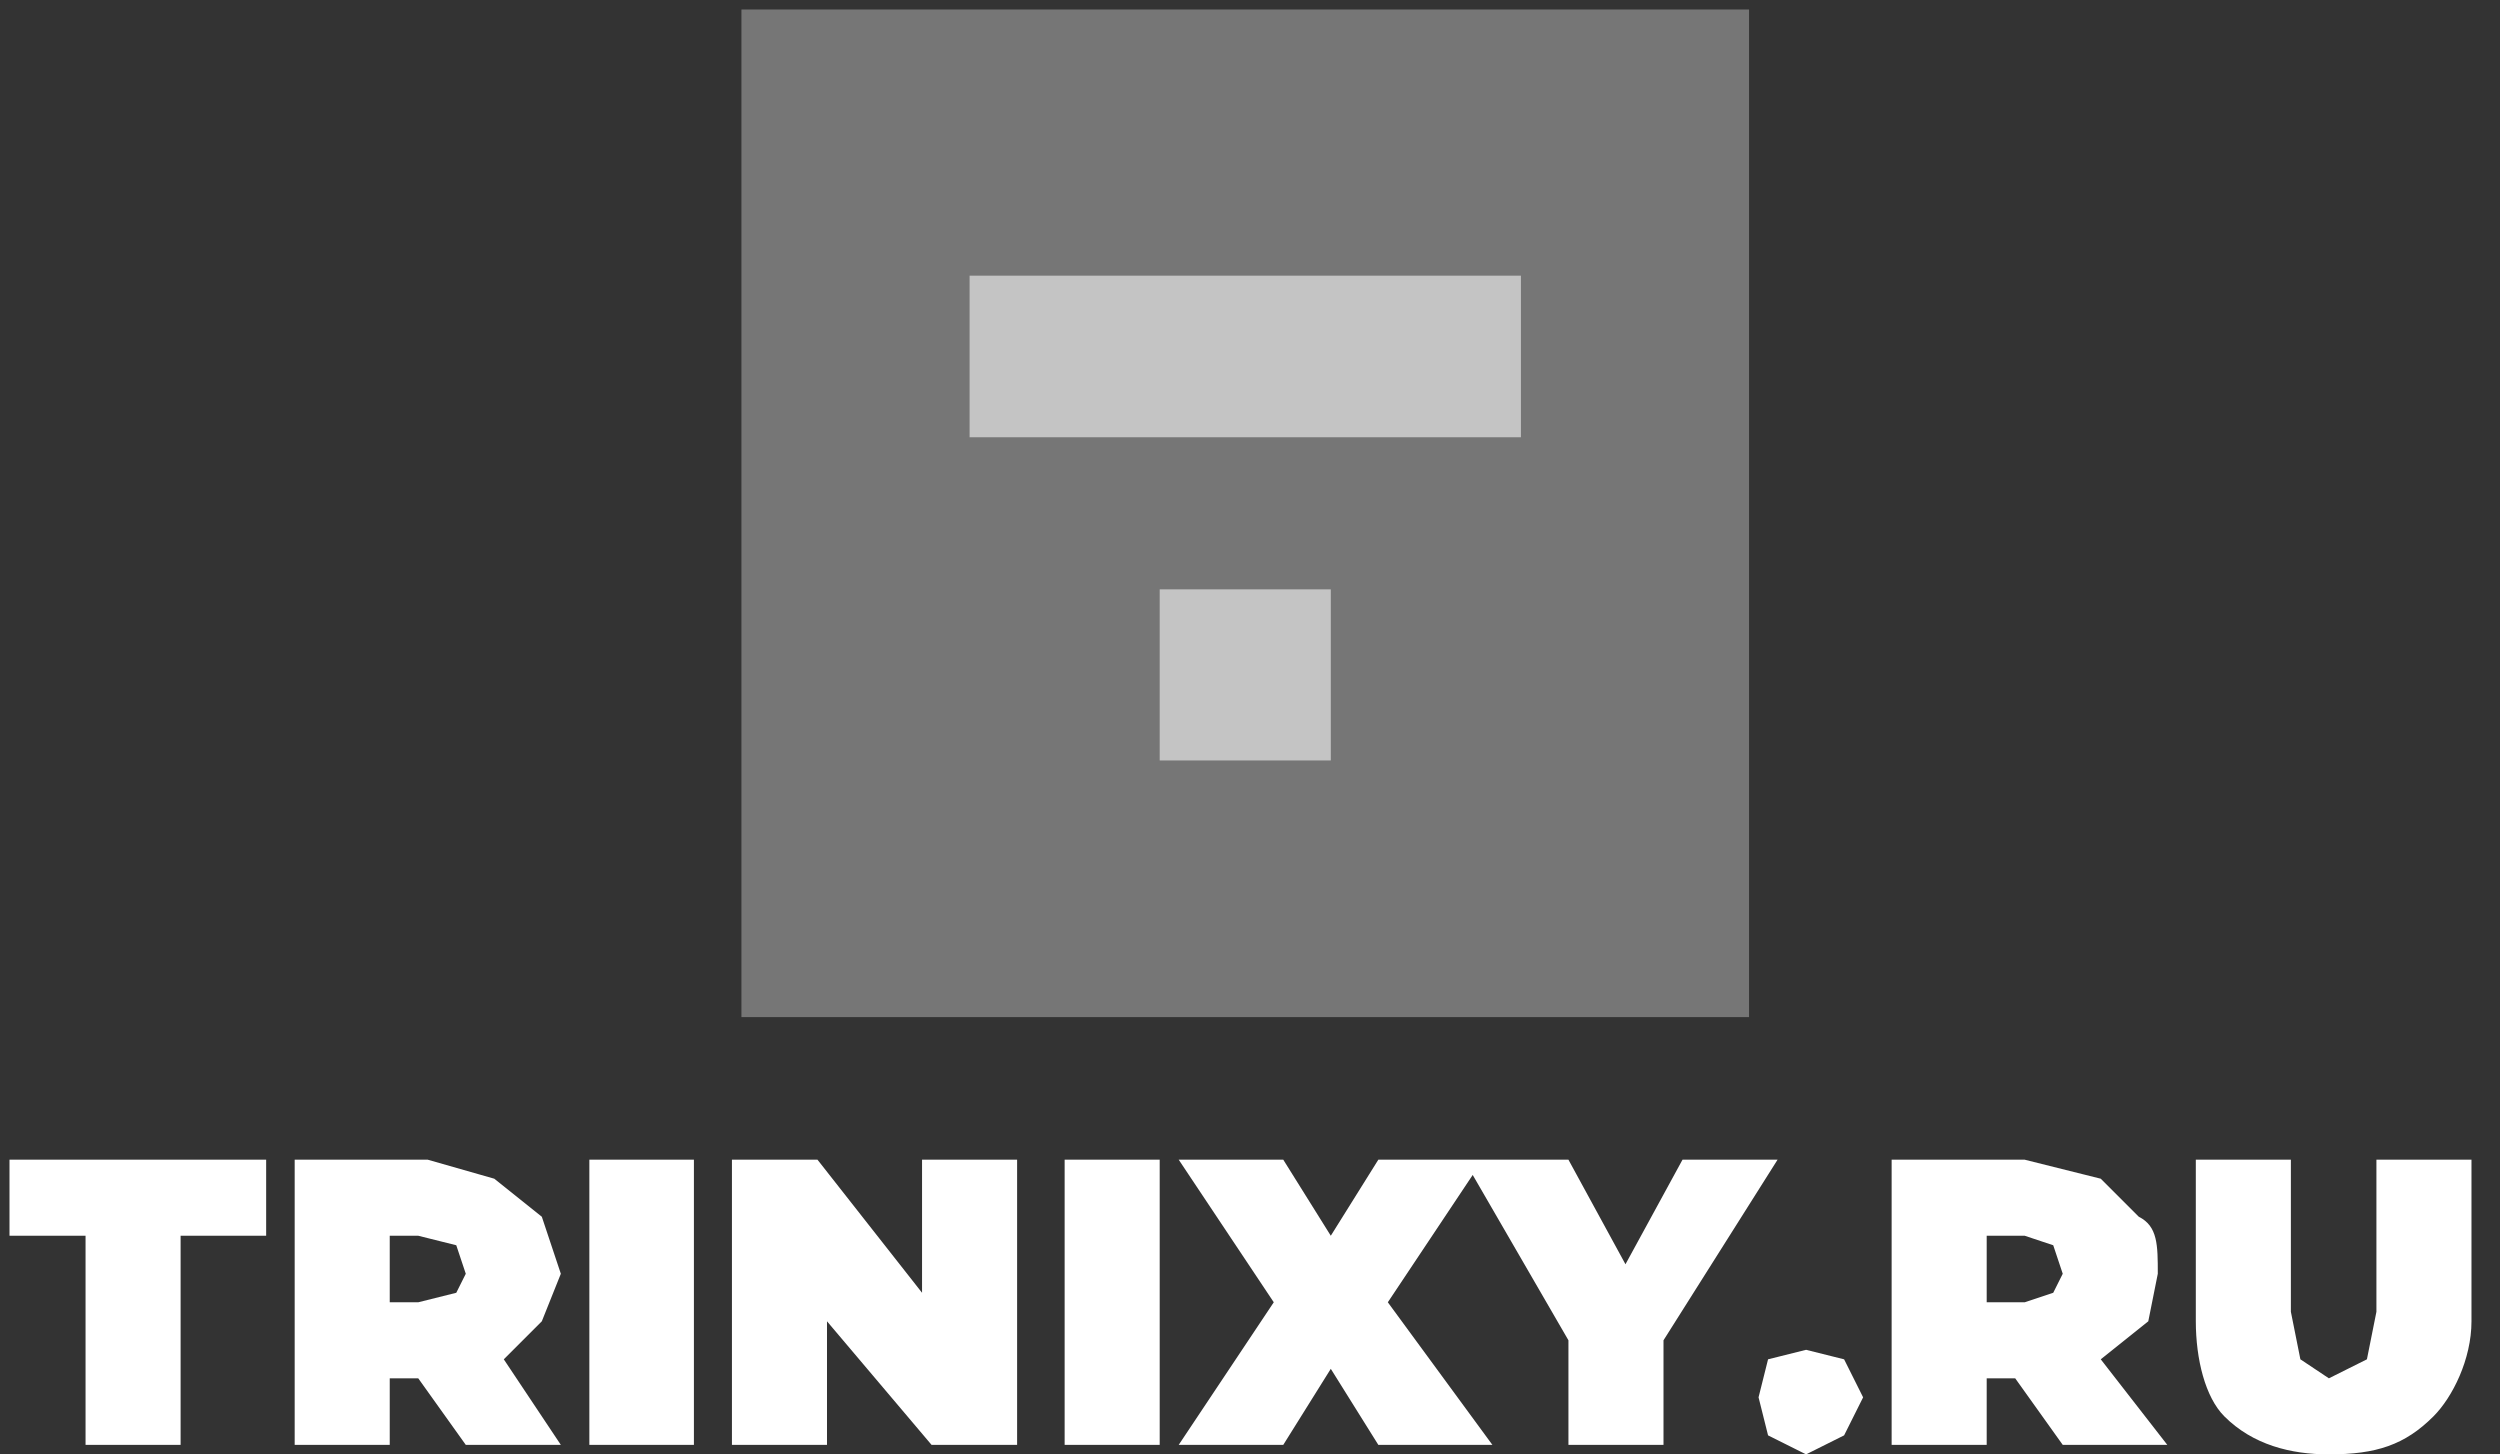
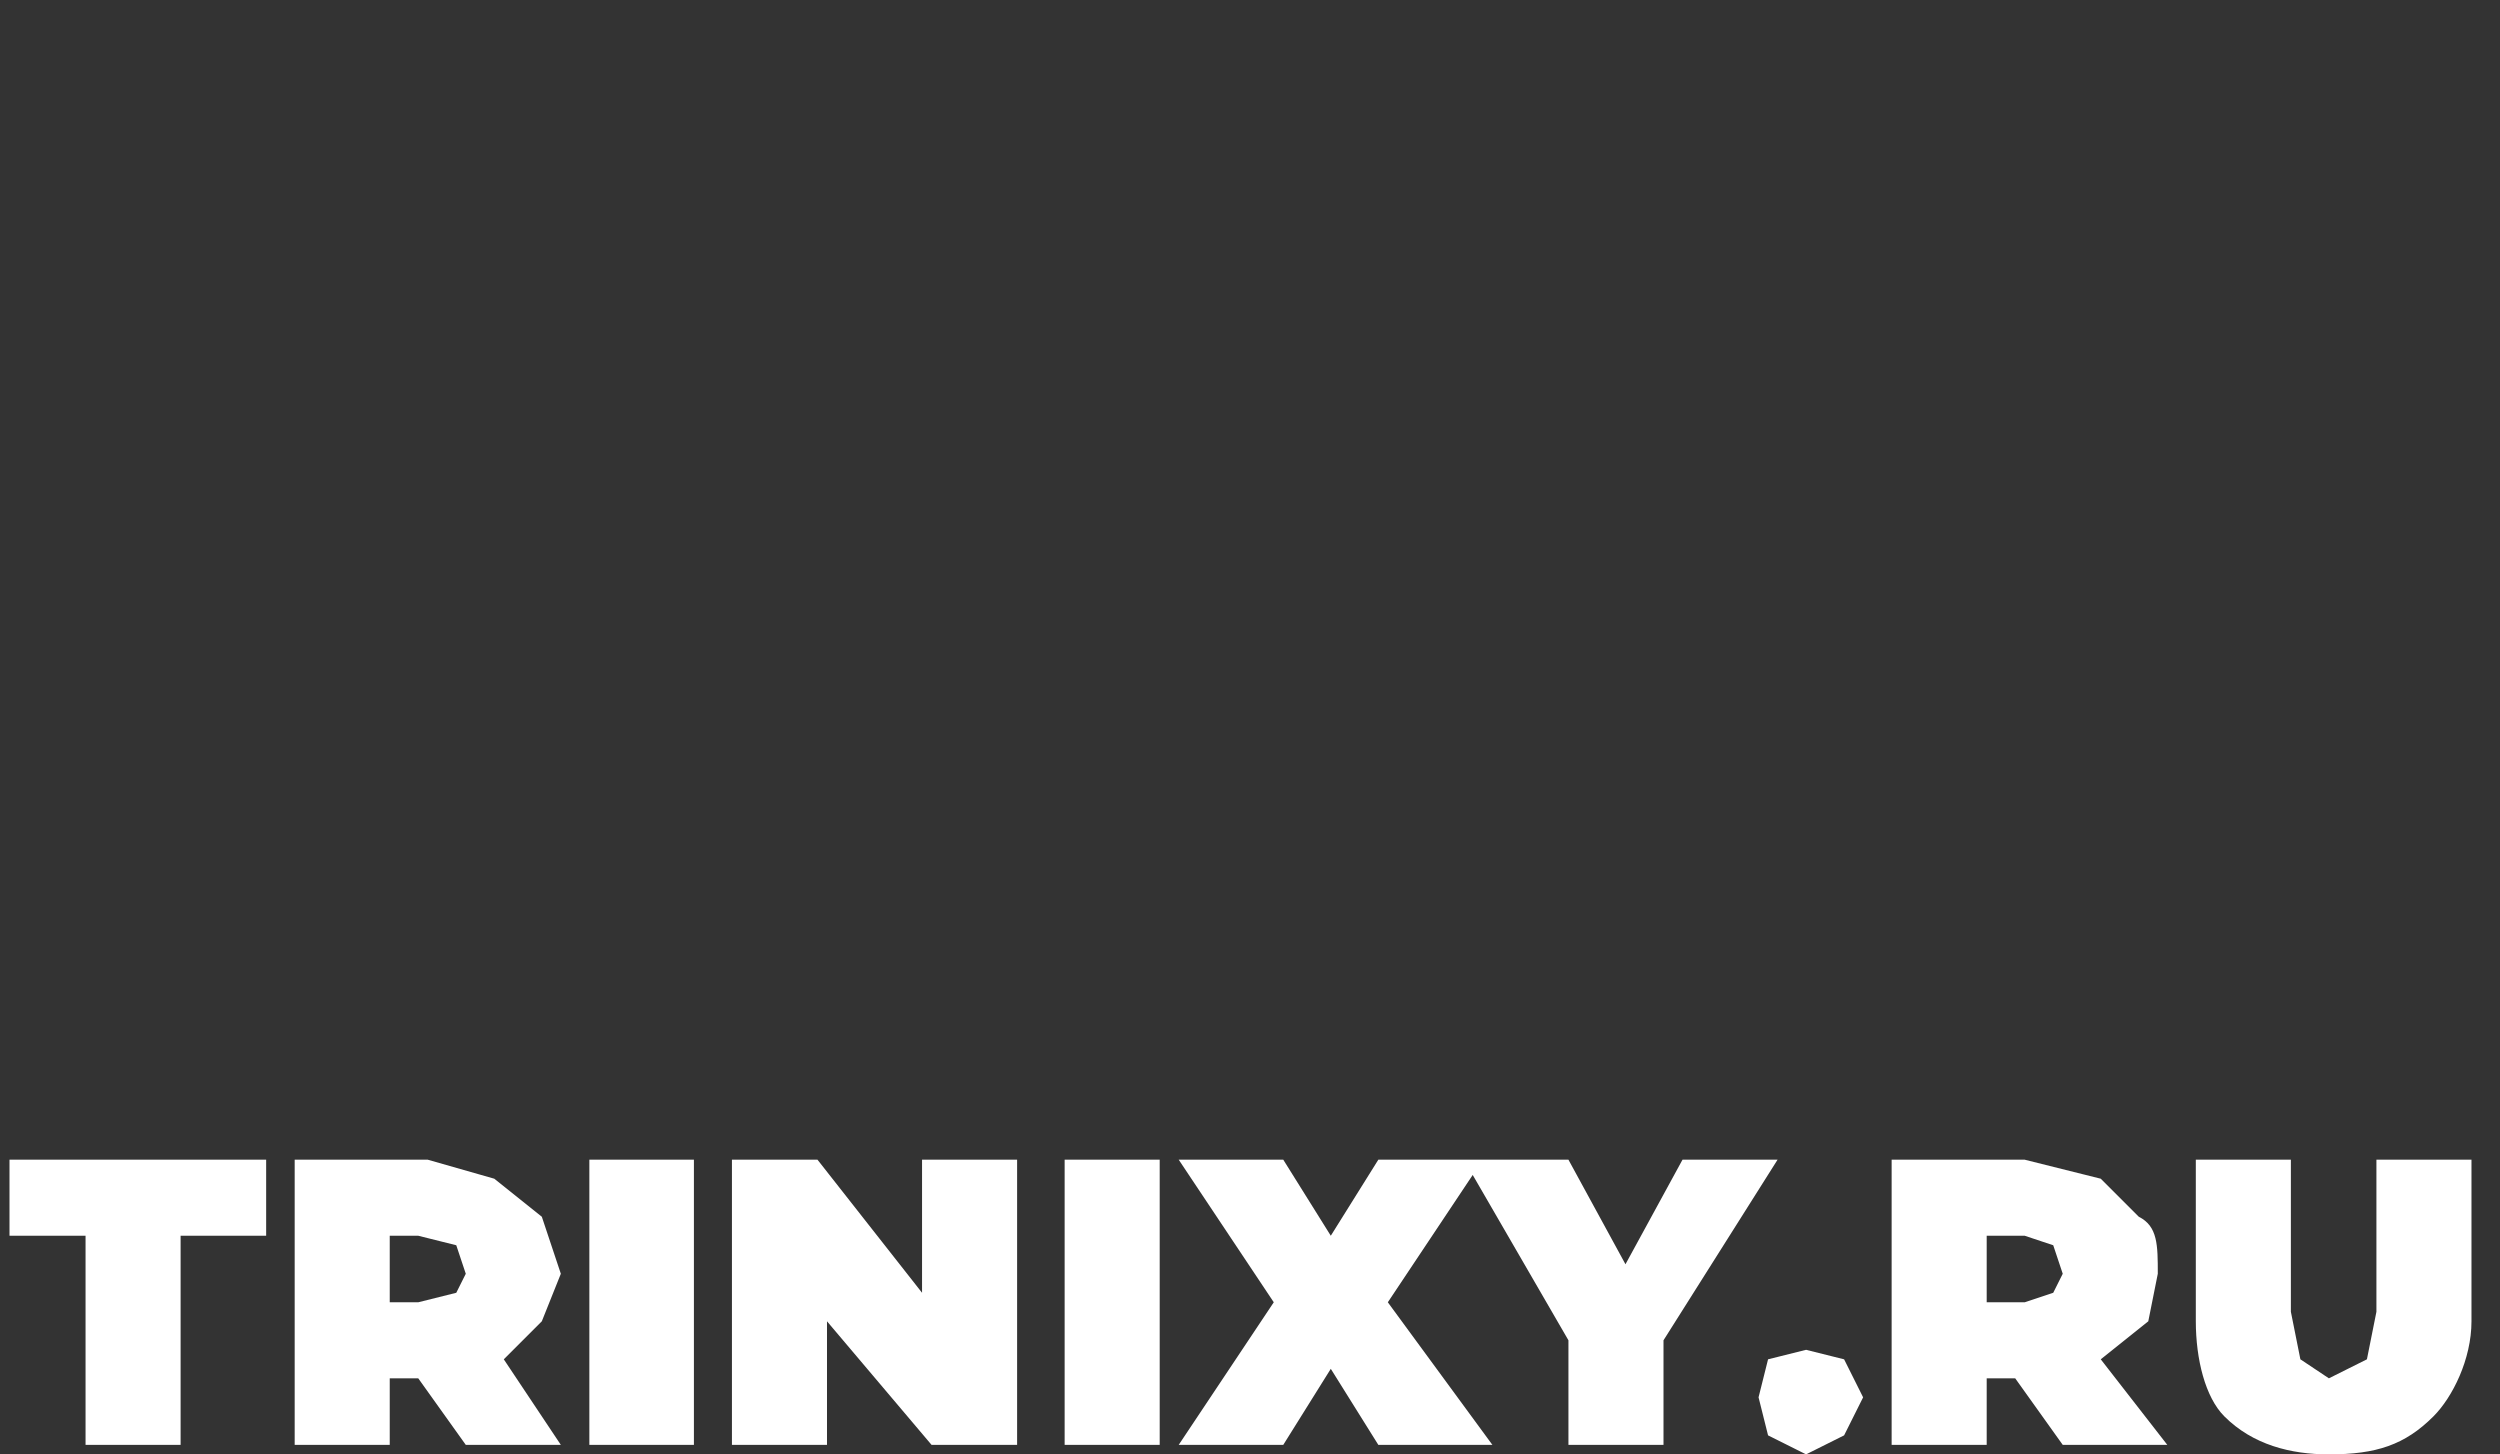
<svg xmlns="http://www.w3.org/2000/svg" width="263" height="153" fill="none">
  <rect width="100%" height="100%" fill="#333333" stroke="none" />
  <path d="M9 130H1v-8h27v8h-9v22H9v-22Zm35 15h-3v7H31v-30h14l7 2 5 4 2 6-2 5-4 4 6 9H49l-5-7Zm5-11-1-3-4-1h-3v7h3l4-1 1-2Zm13-12h11v30H62v-30Zm45 0v30h-9l-11-13v13H77v-30h9l11 14v-14h10Zm5 0h10v30h-10v-30Zm33 30-5-8-5 8h-11l10-15-10-15h11l5 8 5-8h11l-10 15 11 15h-12Zm30-11v11h-10v-11l-11-19h11l6 11 6-11h10l-12 19Zm15 12-4-2-1-4 1-4 4-1 4 1 2 4-2 4-4 2Zm22-8h-3v7h-10v-30h14l8 2 4 4c2 1 2 3 2 6l-1 5-5 4 7 9h-11l-5-7Zm5-11-1-3-3-1h-4v7h4l3-1 1-2Zm28 19c-4 0-8-1-11-4-2-2-3-6-3-10v-17h10v16l1 5 3 2 4-2 1-5v-16h10v17c0 4-2 8-4 10-3 3-6 4-11 4Z" fill="#fff" />
-   <path fill="#767676" d="M78 1h106v106H78z" />
-   <path fill="#C4C4C4" d="M102 29h58v17h-58zM122 62h18v18h-18z" />
</svg>